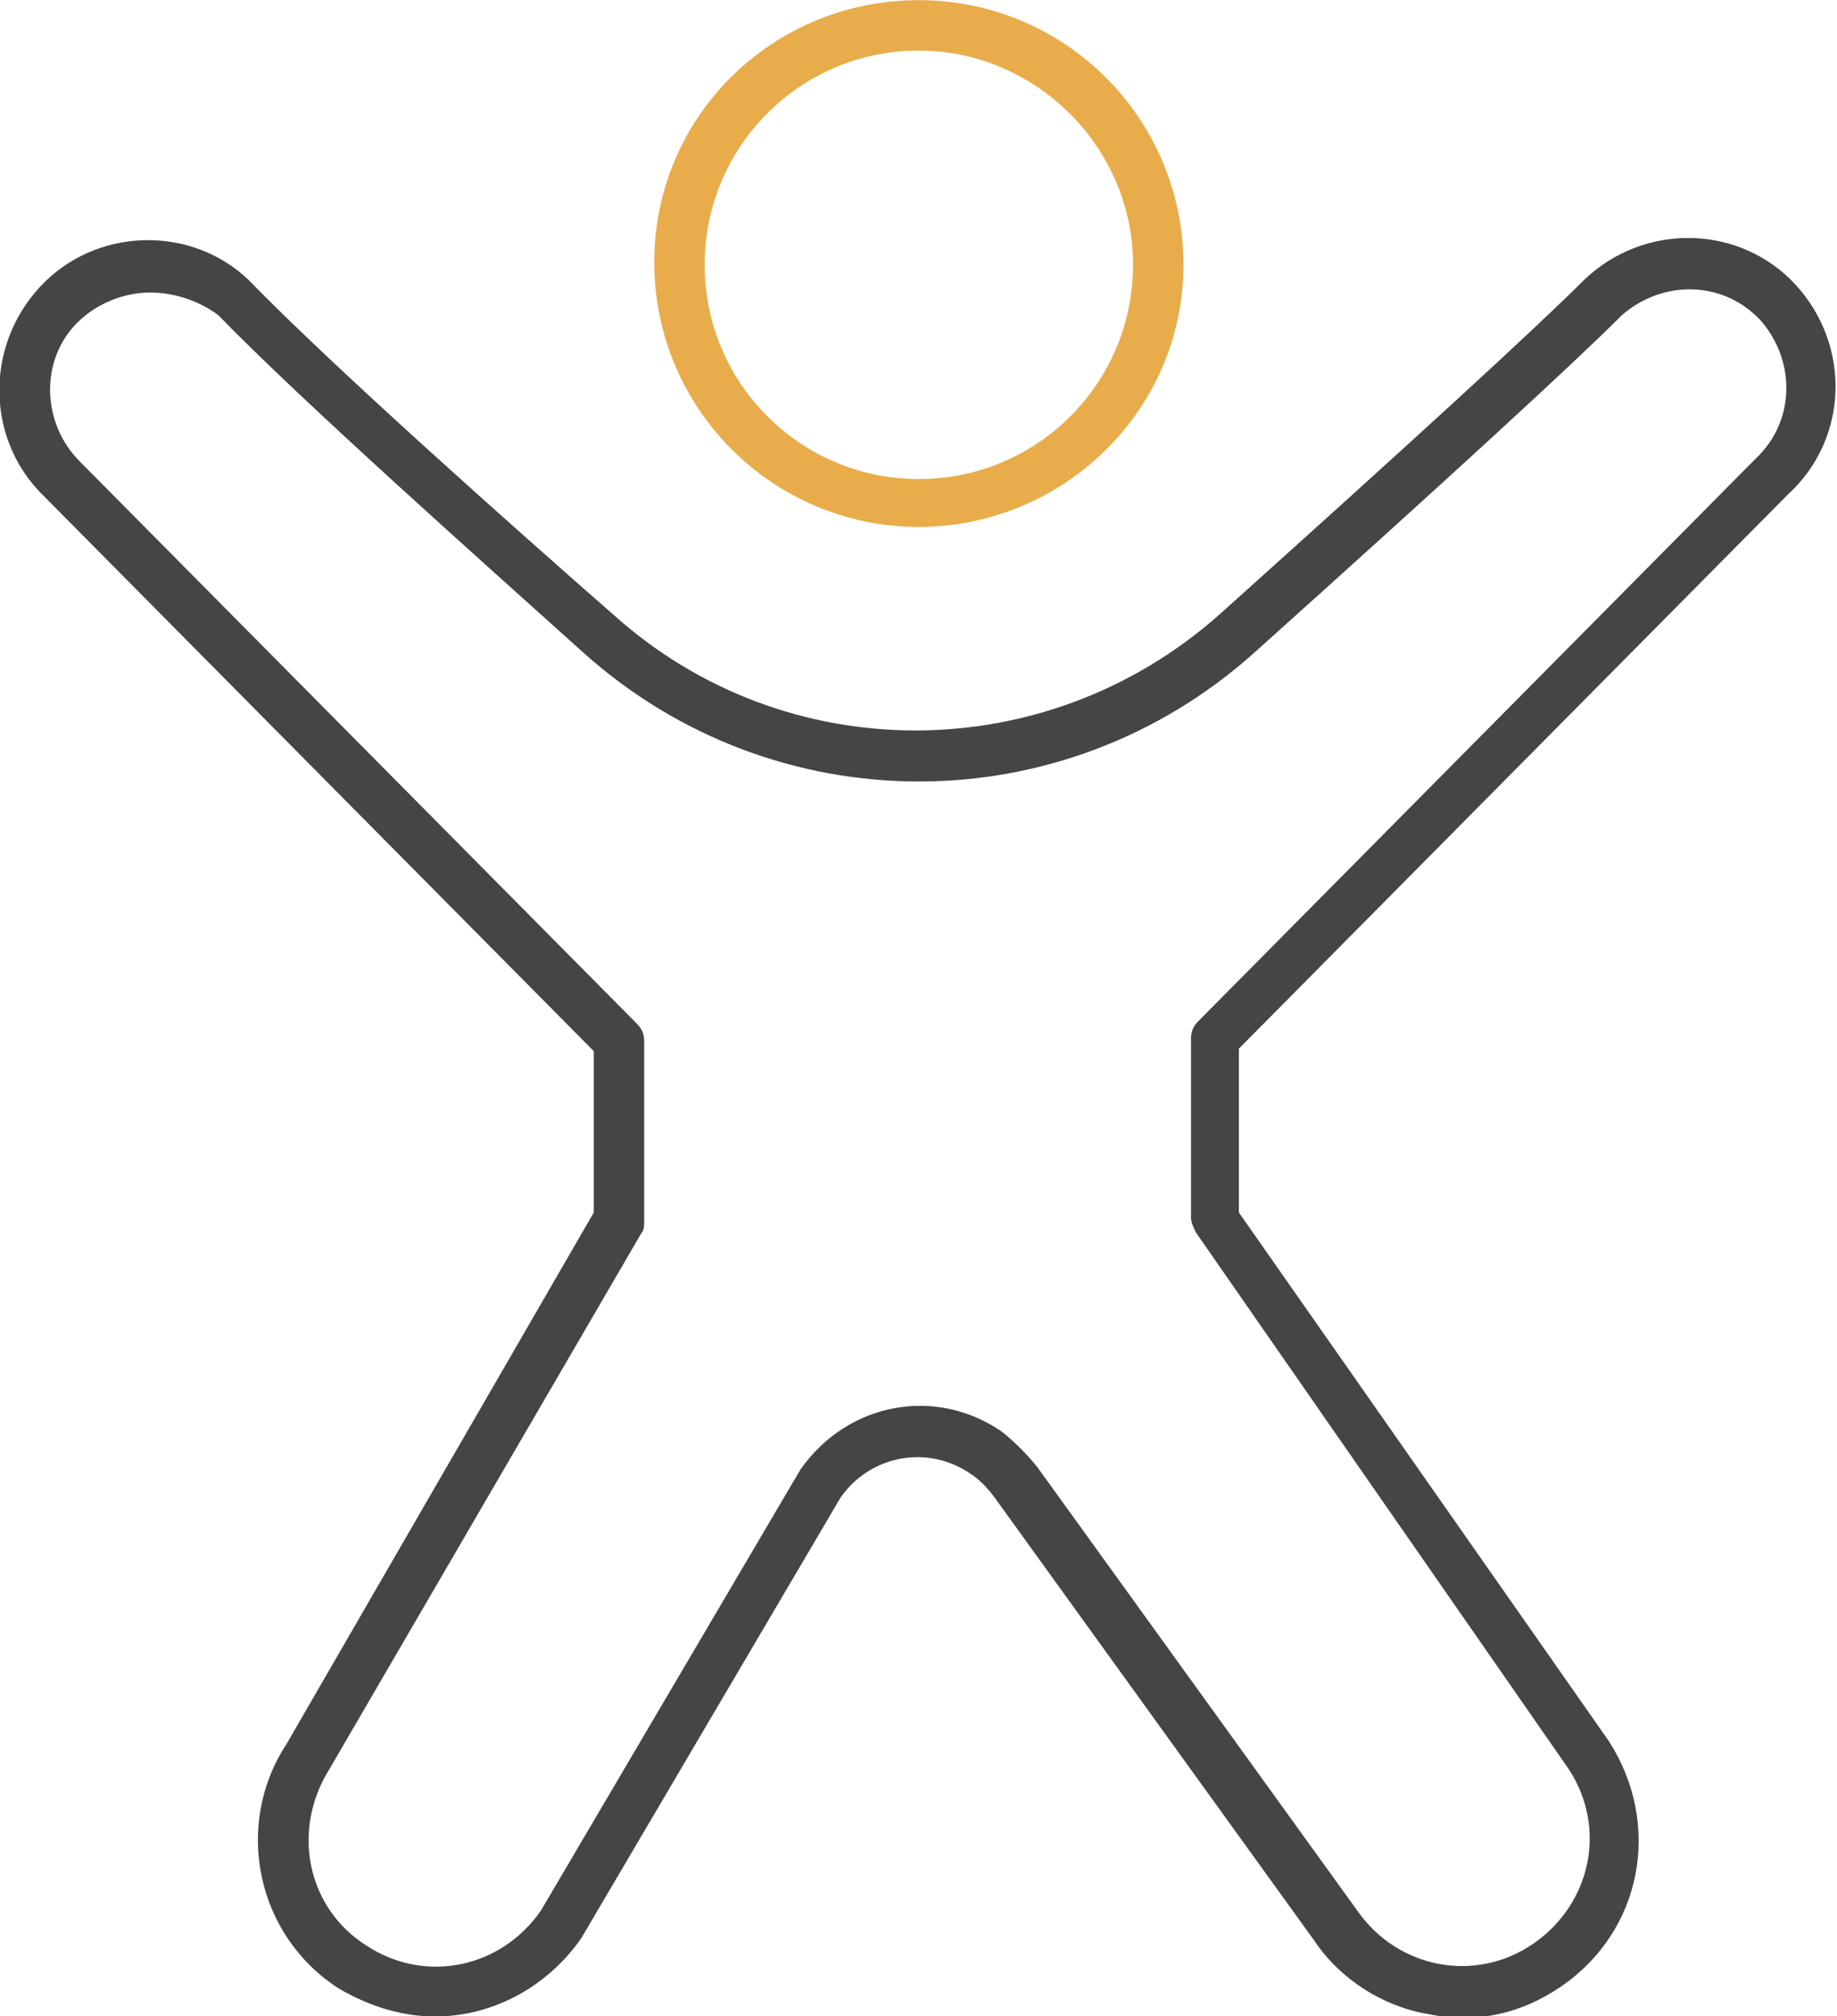
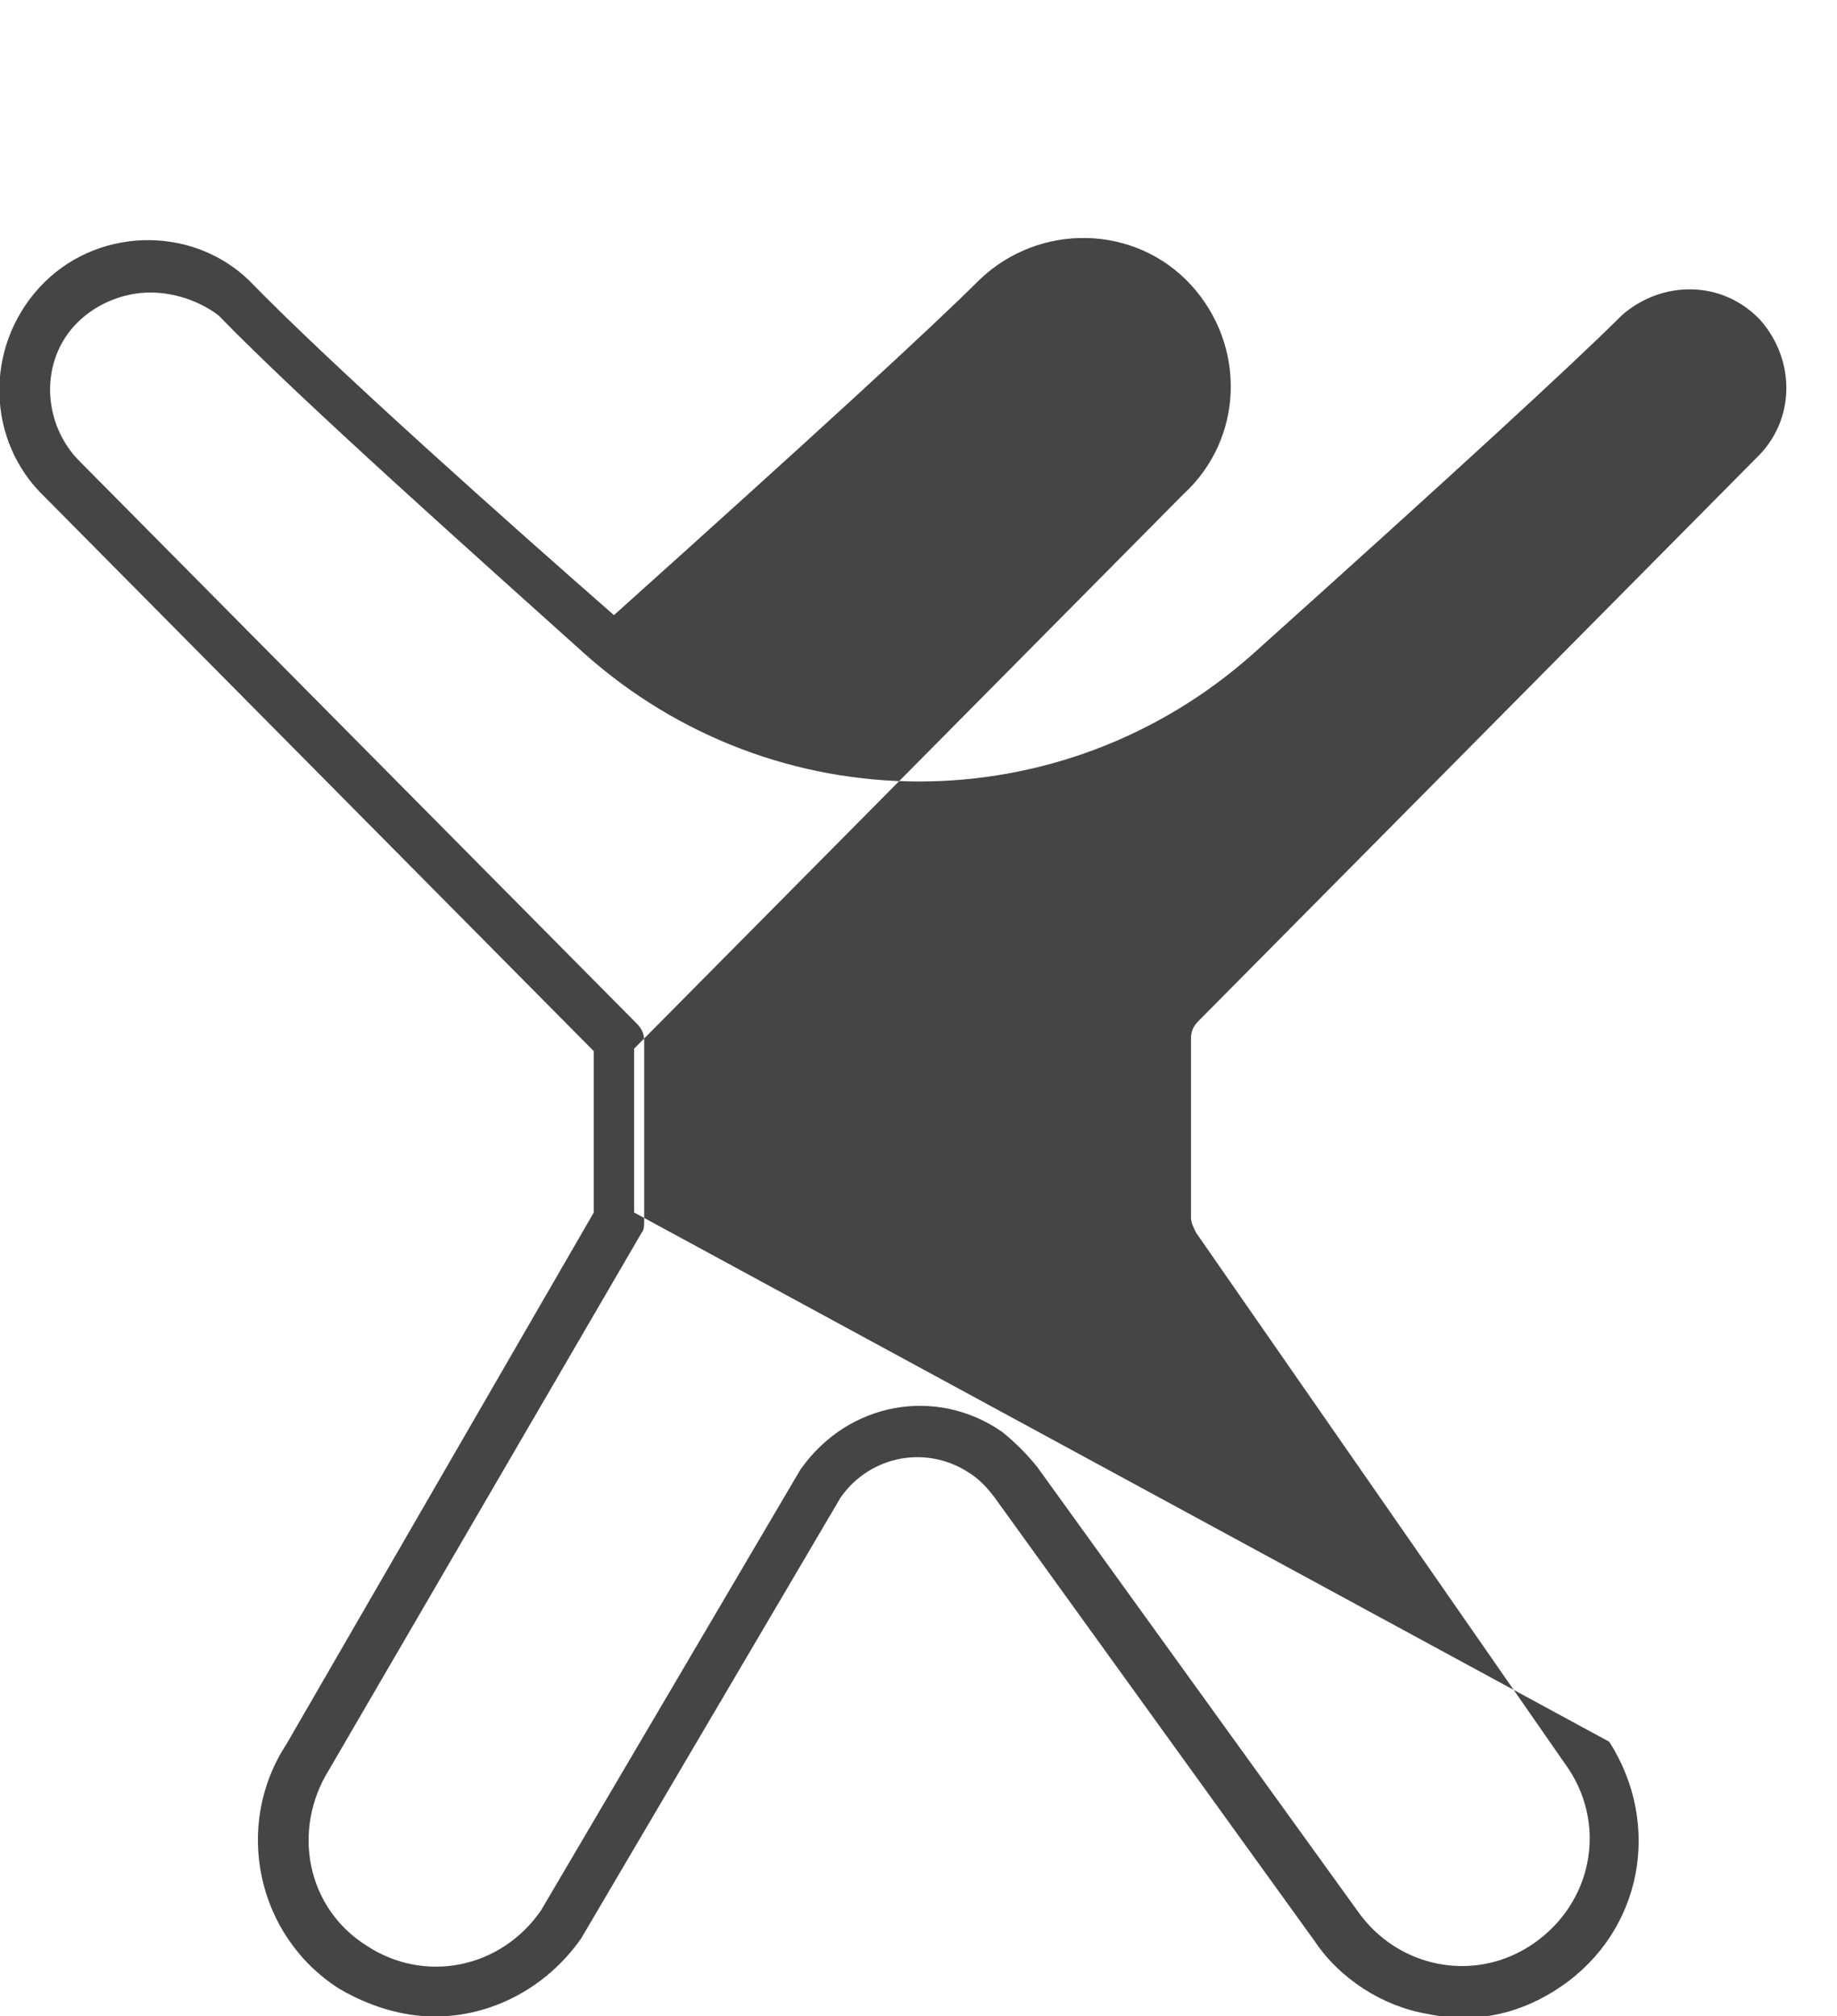
<svg xmlns="http://www.w3.org/2000/svg" version="1.1" id="Ebene_1" x="0px" y="0px" viewBox="0 0 72.9 80" style="enable-background:new 0 0 72.9 80;" xml:space="preserve">
  <style type="text/css"> .st0{fill:#E9AC4A;} .st1{fill:#454545;} </style>
  <g transform="translate(-11.436 -9.894)">
    <g>
-       <path class="st0" d="M47.9,30.8c-5.8,0-10.5-4.7-10.5-10.5S42.1,9.9,47.9,9.9c5.8,0,10.5,4.7,10.5,10.5S53.6,30.8,47.9,30.8z M47.9,11.9c-4.7,0-8.5,3.8-8.5,8.5s3.8,8.5,8.5,8.5c4.7,0,8.5-3.8,8.5-8.5S52.5,11.9,47.9,11.9z" />
-     </g>
+       </g>
    <g>
-       <path class="st1" d="M28.7,89.9c-1.3,0-2.6-0.4-3.8-1.1c-3.3-2.1-4.2-6.5-2.1-9.7L35,58v-6.4l-21.8-22c-2.3-2.2-2.4-5.9-0.2-8.3 c2.2-2.4,6-2.5,8.3-0.3c3.3,3.4,10.5,9.8,14.5,13.3c6.8,6.1,17.1,6.1,24,0c7.8-7,12.6-11.4,14.5-13.3c2.4-2.3,6.2-2.2,8.4,0.2 c2.2,2.4,2.1,6.1-0.3,8.3l-21.8,22V58L75.3,79c2.1,3.3,1.3,7.5-1.9,9.7c-1.6,1.1-3.4,1.5-5.3,1.1c-1.8-0.3-3.5-1.4-4.5-2.9 L50.9,69.3c-0.3-0.4-0.6-0.7-0.9-0.9c-1.7-1.2-4-0.8-5.2,0.9L34.5,86.8C33.1,88.8,30.9,89.9,28.7,89.9z M17.4,21.5 c-1,0-2.1,0.4-2.9,1.2c-1.5,1.5-1.4,4,0.1,5.5l22.1,22.3c0.2,0.2,0.3,0.4,0.3,0.7v7.1c0,0.2,0,0.4-0.1,0.5L24.5,80.1 c-1.5,2.4-0.9,5.5,1.5,7c2.3,1.5,5.3,0.9,6.9-1.4l10.3-17.5c1.9-2.7,5.4-3.3,8-1.5c0.5,0.4,1,0.9,1.4,1.4l12.7,17.6 c1.6,2.3,4.7,2.9,7,1.3c2.3-1.6,2.9-4.6,1.4-6.9L58.9,58.8c-0.1-0.2-0.2-0.4-0.2-0.6v-7.1c0-0.3,0.1-0.5,0.3-0.7l22.1-22.3 c0,0,0,0,0,0c1.6-1.5,1.6-3.9,0.2-5.5c-1.5-1.6-3.9-1.6-5.5-0.2c-1.9,1.9-6.8,6.4-14.6,13.4c-7.6,6.8-19,6.8-26.6,0 c-4-3.6-11.2-10-14.5-13.4C19.3,21.8,18.3,21.5,17.4,21.5z" />
+       <path class="st1" d="M28.7,89.9c-1.3,0-2.6-0.4-3.8-1.1c-3.3-2.1-4.2-6.5-2.1-9.7L35,58v-6.4l-21.8-22c-2.3-2.2-2.4-5.9-0.2-8.3 c2.2-2.4,6-2.5,8.3-0.3c3.3,3.4,10.5,9.8,14.5,13.3c7.8-7,12.6-11.4,14.5-13.3c2.4-2.3,6.2-2.2,8.4,0.2 c2.2,2.4,2.1,6.1-0.3,8.3l-21.8,22V58L75.3,79c2.1,3.3,1.3,7.5-1.9,9.7c-1.6,1.1-3.4,1.5-5.3,1.1c-1.8-0.3-3.5-1.4-4.5-2.9 L50.9,69.3c-0.3-0.4-0.6-0.7-0.9-0.9c-1.7-1.2-4-0.8-5.2,0.9L34.5,86.8C33.1,88.8,30.9,89.9,28.7,89.9z M17.4,21.5 c-1,0-2.1,0.4-2.9,1.2c-1.5,1.5-1.4,4,0.1,5.5l22.1,22.3c0.2,0.2,0.3,0.4,0.3,0.7v7.1c0,0.2,0,0.4-0.1,0.5L24.5,80.1 c-1.5,2.4-0.9,5.5,1.5,7c2.3,1.5,5.3,0.9,6.9-1.4l10.3-17.5c1.9-2.7,5.4-3.3,8-1.5c0.5,0.4,1,0.9,1.4,1.4l12.7,17.6 c1.6,2.3,4.7,2.9,7,1.3c2.3-1.6,2.9-4.6,1.4-6.9L58.9,58.8c-0.1-0.2-0.2-0.4-0.2-0.6v-7.1c0-0.3,0.1-0.5,0.3-0.7l22.1-22.3 c0,0,0,0,0,0c1.6-1.5,1.6-3.9,0.2-5.5c-1.5-1.6-3.9-1.6-5.5-0.2c-1.9,1.9-6.8,6.4-14.6,13.4c-7.6,6.8-19,6.8-26.6,0 c-4-3.6-11.2-10-14.5-13.4C19.3,21.8,18.3,21.5,17.4,21.5z" />
    </g>
  </g>
</svg>